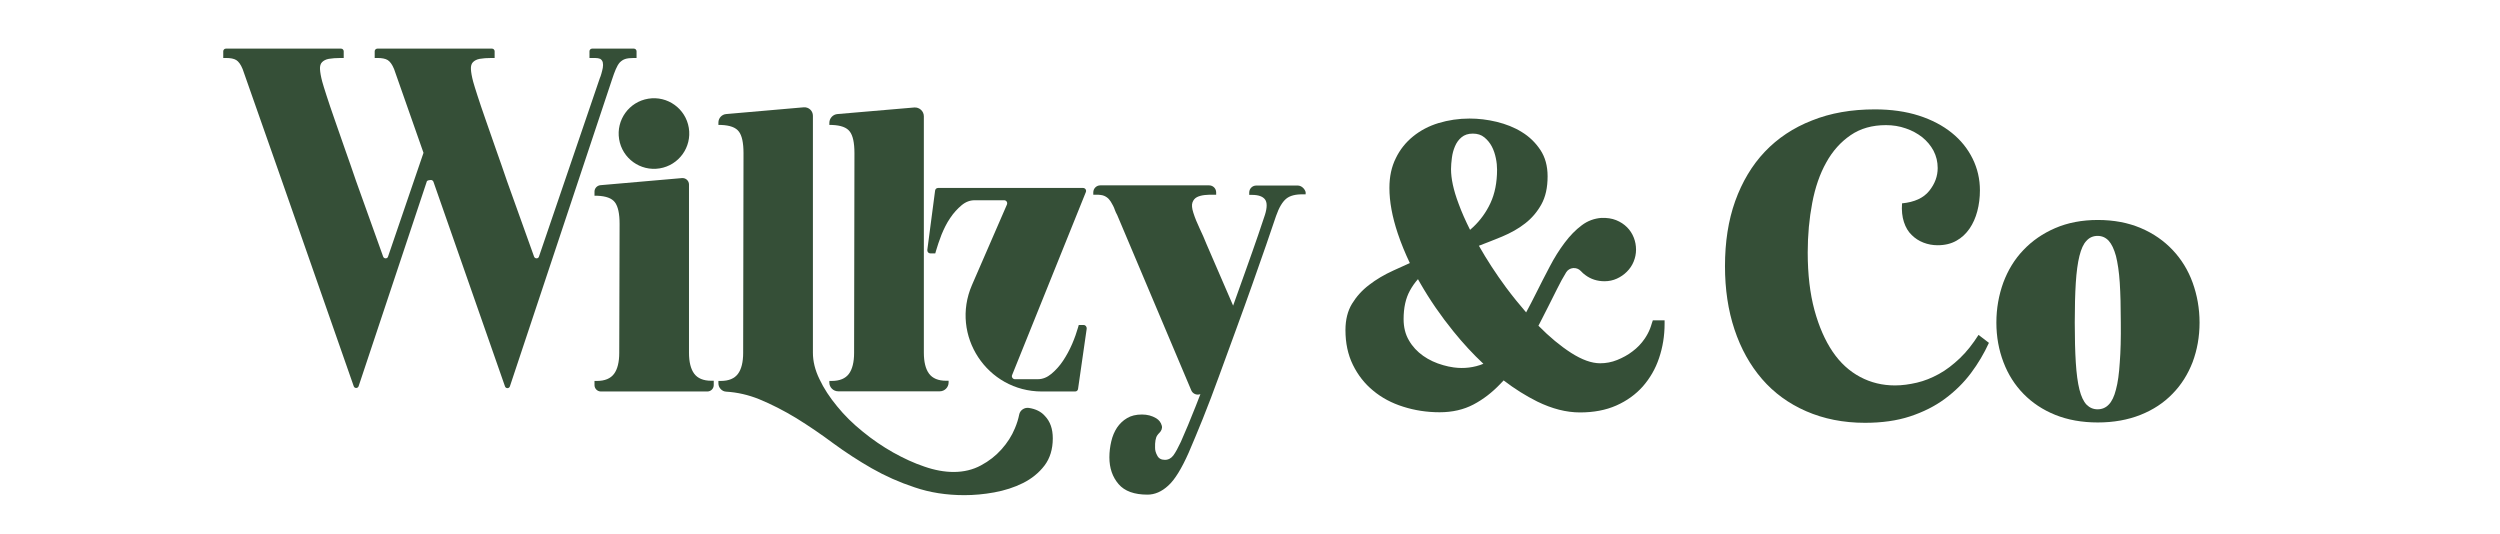
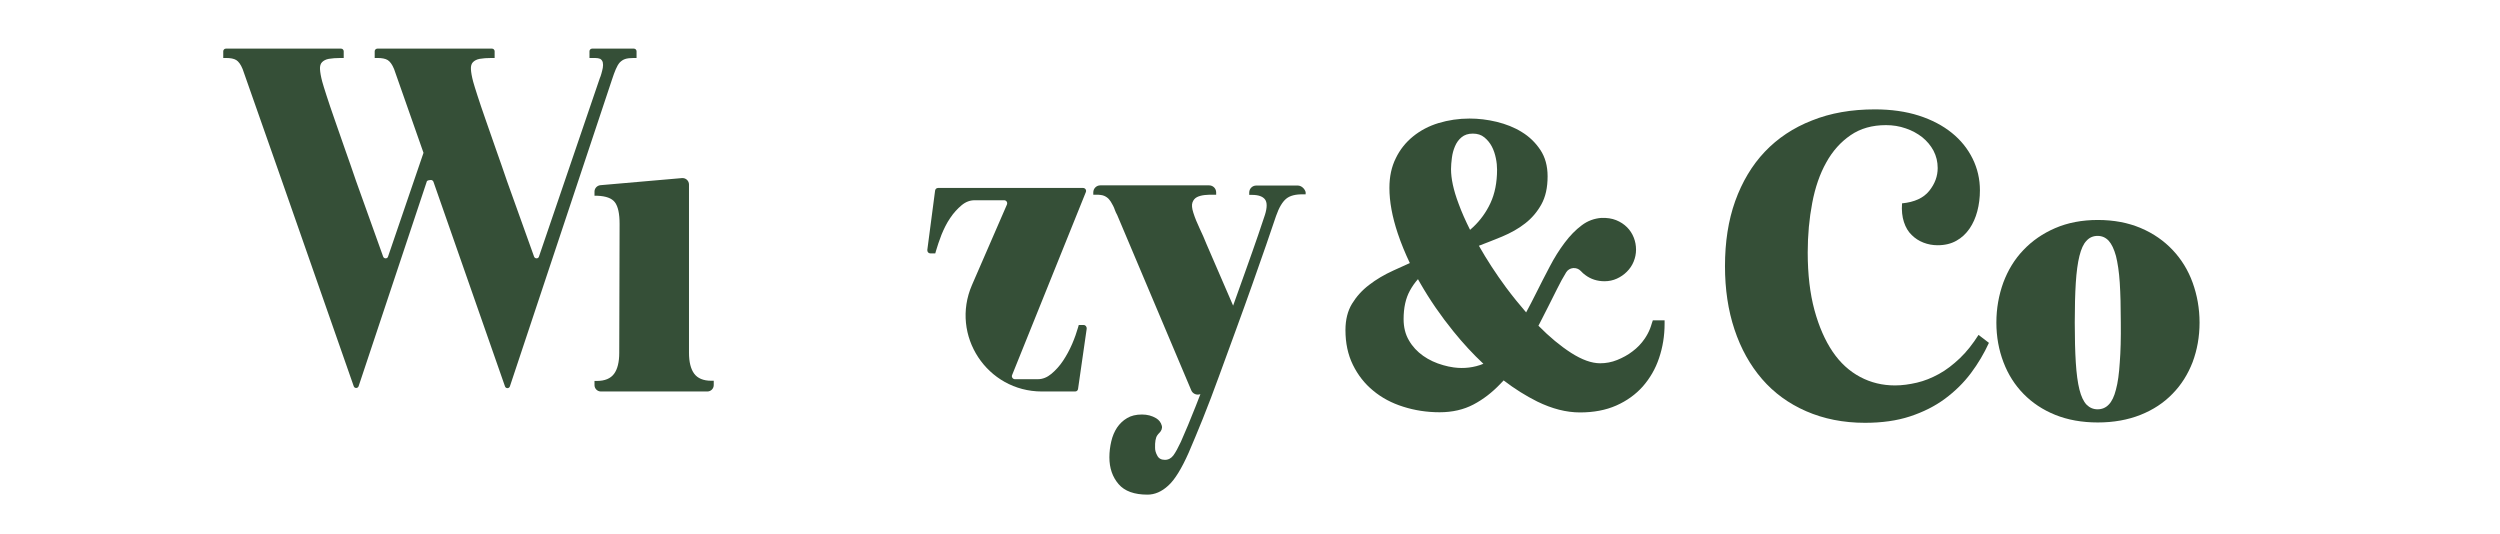
<svg xmlns="http://www.w3.org/2000/svg" version="1.1" id="Layer_1" x="0px" y="0px" viewBox="0 0 1444.5 308.4" style="enable-background:new 0 0 1444.5 308.4;" xml:space="preserve">
  <style type="text/css">
	.st0{fill:#354F37;}
</style>
  <g>
    <path class="st0" d="M1132.4,207c-3.9,3.7-7.9,6.8-12.1,9.1c-4.2,2.3-8.4,4-12.7,5c-4.3,1-8.5,1.6-12.7,1.6   c-7.2,0-13.9-1.6-20.1-4.9c-6.2-3.3-11.5-8.1-15.9-14.6c-4.4-6.5-7.9-14.5-10.5-24c-2.6-9.6-3.9-20.7-3.9-33.3   c0-10.1,0.9-19.7,2.6-28.6c1.7-9,4.4-16.8,8.1-23.4c3.7-6.7,8.4-11.9,14.1-15.8c5.7-3.9,12.5-5.8,20.4-5.8c4,0,7.8,0.6,11.5,1.9   c3.6,1.2,6.8,3,9.5,5.1c2.7,2.2,4.9,4.8,6.5,7.8c1.6,3.1,2.4,6.4,2.4,10c0,4.7-1.6,9.1-4.9,13.2c-3.3,4.1-8.5,6.5-15.7,7.2   c-0.3,4.2,0.1,7.8,1.1,10.8c1,3.1,2.5,5.6,4.5,7.5c1.9,1.9,4.2,3.4,6.8,4.4c2.6,1,5.3,1.5,8.2,1.5c4.2,0,7.8-0.9,10.8-2.6   c3.1-1.7,5.6-4.1,7.6-7c2-2.9,3.5-6.3,4.5-10.1c1-3.8,1.5-7.8,1.5-12c0-6.5-1.4-12.6-4.2-18.3c-2.8-5.7-6.8-10.7-12-14.9   c-5.2-4.2-11.6-7.6-19.1-10c-7.5-2.4-16-3.6-25.4-3.6c-13.5,0-25.6,2.1-36.3,6.4c-10.8,4.2-19.9,10.3-27.3,18.1   c-7.4,7.8-13.1,17.4-17.1,28.5c-4,11.2-5.9,23.7-5.9,37.6c0,13.3,1.8,25.5,5.5,36.6c3.7,11.1,9,20.6,15.9,28.6   c6.9,8,15.4,14.2,25.5,18.6c10.1,4.4,21.4,6.7,34,6.7c9.7,0,18.4-1.2,26-3.7c7.6-2.5,14.4-5.9,20.2-10.2c5.8-4.3,10.8-9.2,15-14.8   c4.2-5.6,7.6-11.4,10.4-17.5l-6-4.6C1139.9,198.7,1136.3,203.3,1132.4,207z" />
    <path class="st0" d="M1266.9,163.3c-2.6-7.2-6.5-13.5-11.5-18.8c-5-5.3-11.1-9.6-18.4-12.7s-15.6-4.7-24.9-4.7   c-9.2,0-17.4,1.6-24.6,4.7c-7.2,3.1-13.4,7.4-18.4,12.7c-5.1,5.3-8.9,11.6-11.6,18.8c-2.6,7.2-4,14.9-4,23.1   c0,8.2,1.4,15.8,4.1,22.9c2.7,7.1,6.6,13.2,11.6,18.3c5,5.1,11.1,9.2,18.3,12.1c7.2,2.9,15.4,4.4,24.6,4.4s17.4-1.5,24.7-4.4   c7.3-2.9,13.5-7,18.5-12.2c5.1-5.2,8.9-11.3,11.6-18.3c2.6-7,4-14.6,4-22.8C1270.9,178.2,1269.5,170.5,1266.9,163.3z M1224.8,209.5   c-0.4,6.4-1.1,11.6-2.2,15.6c-1,4-2.4,6.9-4.2,8.7c-1.7,1.8-3.9,2.7-6.4,2.7s-4.6-0.9-6.4-2.7c-1.7-1.8-3.1-4.7-4.1-8.7   c-1-4-1.7-9.2-2.1-15.6c-0.4-6.4-0.6-14.1-0.6-23.1c0-9,0.2-16.7,0.6-23c0.4-6.3,1.1-11.5,2.1-15.5c1-4,2.3-7,4.1-8.8   c1.7-1.9,3.9-2.8,6.4-2.8s4.6,0.9,6.4,2.8c1.7,1.9,3.1,4.8,4.2,8.8c1,4,1.8,9.2,2.2,15.5c0.4,6.3,0.6,14,0.6,23   C1225.5,195.5,1225.3,203.2,1224.8,209.5z" />
    <path class="st0" d="M401.1,215.9c-2-2.7-3-6.8-3-12.1v-97.2c0-2.2-1.9-3.9-4.1-3.7l-47.1,4.1c-1.9,0.2-3.4,1.8-3.4,3.7v2.4h1.6   c5,0.2,8.4,1.4,10.2,3.8c1.8,2.4,2.7,6.5,2.7,12.5l-0.2,74.5c0,5.3-1,9.4-3,12.1c-2,2.7-5.3,4.1-9.9,4.1h-1.4v2.4   c0,2.1,1.7,3.7,3.7,3.7h61.5c2.1,0,3.7-1.7,3.7-3.7V220H411C406.4,220,403.1,218.6,401.1,215.9z" />
-     <path class="st0" d="M594.5,235.7c-2.6-0.4-5.1,1.3-5.6,3.8c-0.5,2.5-1.3,5.2-2.5,8c-1.8,4.4-4.4,8.4-7.7,12.1   c-3.3,3.7-7.2,6.8-11.9,9.3c-4.6,2.5-9.9,3.8-15.8,3.8c-5.2,0-10.9-1-16.9-3.1c-6-2-12-4.8-18.1-8.2c-6-3.4-11.9-7.4-17.5-12   c-5.6-4.5-10.6-9.4-14.8-14.6c-4.3-5.2-7.7-10.4-10.2-15.7c-2.6-5.3-3.8-10.4-3.8-15.3V66.9c0-2.9-2.4-5.1-5.3-4.9l-44.8,3.9   c-2.5,0.2-4.5,2.3-4.5,4.9v1.4h1.6c5,0.2,8.4,1.4,10.2,3.8c1.8,2.3,2.7,6.5,2.7,12.5l-0.2,115.4c0,5.3-1,9.4-3,12.1   c-2,2.7-5.3,4.1-9.9,4.1h-1.4v1.4c0,2.5,2,4.7,4.5,4.8c6.6,0.4,12.9,1.9,18.9,4.3c7.3,3,14.5,6.7,21.6,11   c7.1,4.4,14.2,9.2,21.3,14.5c7.1,5.2,14.6,10.1,22.3,14.5c7.7,4.4,16,8.1,24.8,11c8.8,3,18.3,4.5,28.7,4.5c5.5,0,11.3-0.5,17.3-1.6   c6-1.1,11.6-2.9,16.6-5.4c5-2.5,9.2-5.9,12.4-10.1c3.2-4.2,4.8-9.5,4.8-15.7c0-5.5-1.5-9.8-4.6-13   C601.5,237.8,598.4,236.3,594.5,235.7z" />
-     <path class="st0" d="M484.3,226.1h58.7c2.8,0,5.1-2.3,5.1-5.1v-1h-1.4c-4.6,0-7.9-1.4-9.9-4.1c-2-2.7-3-6.8-3-12.1V67.2   c0-3-2.6-5.3-5.5-5.1l-44.4,3.8c-2.6,0.2-4.7,2.4-4.7,5.1v1.2h1.6c5,0.2,8.4,1.4,10.2,3.8c1.8,2.3,2.7,6.5,2.7,12.5l-0.2,115.4   c0,5.3-1,9.4-3,12.1c-2,2.7-5.3,4.1-9.9,4.1h-1.4v1C479.2,223.8,481.5,226.1,484.3,226.1z" />
    <path class="st0" d="M626.2,187.8h-2.9l-0.4,1.4c-0.8,2.8-1.9,6-3.4,9.5c-1.5,3.5-3.3,6.8-5.3,9.8c-2,3-4.3,5.5-6.7,7.5   c-2.4,2-5,3.1-7.8,3.1h-13.3c-1.2,0-2.1-1.3-1.6-2.4L627.4,111c0.5-1.2-0.4-2.4-1.6-2.4h-83.8c-0.9,0-1.6,0.7-1.7,1.5l-4.5,34.3   c-0.1,1.1,0.7,2,1.7,2h2.9l0.4-1.4c0.8-2.8,1.9-6,3.2-9.4c1.4-3.4,3-6.7,5-9.6c2-3,4.2-5.4,6.6-7.4c2.4-2,4.9-2.9,7.6-2.9h17   c1.3,0,2.1,1.3,1.6,2.5l-20.2,46.5c-12.6,29.1,8.7,61.5,40.4,61.5h19.2c0.9,0,1.6-0.6,1.7-1.5l5-34.8   C628,188.8,627.2,187.8,626.2,187.8z" />
    <path class="st0" d="M749.8,107.2h-23.9c-2.3,0-4.1,1.8-4.1,4.1v1.3h1.6c3.7,0,6.2,0.9,7.5,2.6c1.3,1.7,1.3,4.7,0,8.9   c-0.7,2-2,5.9-3.9,11.6c-2,5.7-4.3,12.5-7.1,20.2c-2.3,6.4-4.7,13.3-7.4,20.7L697.1,141c-1.2-3-2.5-6-3.9-8.9c-1.4-3-2.7-6-3.7-9.2   c-0.8-2.5-1-4.5-0.5-5.9c0.5-1.4,1.3-2.4,2.6-3.1c1.2-0.6,2.7-1,4.4-1.2c1.7-0.2,3.4-0.2,5.1-0.2h1.6v-1.3c0-2.3-1.8-4.1-4.1-4.1   h-62.8c-2.3,0-4.1,1.8-4.1,4.1v1.3h1.6c2.1,0,3.7,0.2,4.8,0.7c1.1,0.5,2.1,1.2,2.8,2.1c0.5,0.5,1.2,1.6,2.2,3.5   c0.4,0.8,0.8,1.6,1.1,2.6c0.3,0.9,0.8,1.9,1.3,2.8l42.8,101.3c0.9,2.2,3.4,3,5.3,2.2c-0.9,2.3-1.7,4.5-2.6,6.7   c-3.2,8.1-6.1,15.1-8.7,20.9c-1.6,3.4-3,6-4.3,7.8c-1.3,1.7-2.9,2.6-4.9,2.6c-2.1,0-3.6-0.8-4.4-2.4c-0.9-1.6-1.3-3.1-1.3-4.5   c-0.1-3.4,0.3-5.9,1.3-7.3c0.4-0.6,0.8-1,1.2-1.4c1.1-1.1,1.8-2.6,1.4-4.1c-0.5-1.9-1.6-3.3-3.2-4.3c-2.5-1.5-5.2-2.2-8.3-2.2   c-3.4,0-6.3,0.7-8.6,2.1c-2.4,1.4-4.3,3.3-5.8,5.5c-1.5,2.3-2.6,4.9-3.3,7.9c-0.7,3-1.1,6-1.1,9.2c0,6.3,1.8,11.4,5.3,15.5   c3.5,4.1,9.1,6.1,16.7,6.1c4.2,0,8.2-1.7,12-5.2c3.8-3.4,7.7-9.8,11.8-19c2.4-5.5,5.1-12.1,8.2-19.7c3.1-7.7,6.2-15.9,9.4-24.7   c3.2-8.8,6.5-17.7,9.8-26.8c3.3-9.1,6.5-17.8,9.4-26.1c2.9-8.3,5.6-15.9,8-22.8c2.4-6.9,4.3-12.5,5.7-16.7c1.7-4.9,3.7-8.2,5.9-10   c2.2-1.8,5.5-2.6,9.8-2.5h1.4v-1.3C753.9,109.1,752,107.2,749.8,107.2z" />
    <path class="st0" d="M954.4,186.9c-0.3,1-0.6,2-1,3c-0.8,2-1.8,3.9-3.1,5.8c-1.9,2.8-4.3,5.3-7,7.3c-2.7,2.1-5.7,3.7-8.9,5   c-3.2,1.3-6.5,1.9-9.8,1.9c-5,0-10.5-2-16.8-6c-6.2-4-12.5-9.2-18.9-15.7c0.4-0.7,0.7-1.4,1.1-2.1c3.3-6.5,6.6-12.9,9.7-19.2   c1.7-3.4,3.4-6.6,5.2-9.5c1.8-3,6.1-3.4,8.5-0.8c0.8,0.9,1.7,1.7,2.7,2.4c3.1,2.3,6.8,3.5,11,3.5c2.5,0,4.9-0.5,7.1-1.5   c2.2-1,4.1-2.3,5.8-4c1.7-1.7,3-3.6,3.9-5.8c0.9-2.2,1.4-4.5,1.4-6.9c0-2.4-0.4-4.7-1.3-7c-0.9-2.3-2.2-4.3-3.9-6   c-1.7-1.7-3.8-3.1-6.3-4.1c-2.5-1-5.3-1.4-8.5-1.3c-4.1,0.3-8,1.7-11.4,4.3c-3.5,2.6-6.8,6-9.8,10c-3.1,4.1-6,8.7-8.7,13.9   c-2.7,5.2-5.5,10.5-8.1,15.8c-1.8,3.6-3.6,7.1-5.5,10.6c-3.9-4.5-7.8-9.3-11.6-14.4c-5.9-8-11.1-16-15.7-24.1   c4.5-1.7,9-3.5,13.4-5.3c5-2.1,9.5-4.6,13.3-7.6c3.9-3,7-6.7,9.4-11c2.4-4.3,3.6-9.7,3.6-16.2c0-6-1.4-11.1-4.2-15.3   c-2.8-4.2-6.4-7.7-10.7-10.3c-4.3-2.7-9.2-4.6-14.5-5.9c-5.4-1.3-10.6-1.9-15.7-1.9c-6.3,0-12.2,0.9-17.9,2.6   c-5.6,1.7-10.5,4.3-14.7,7.7s-7.6,7.6-10,12.6c-2.5,5-3.7,10.7-3.7,17.2c0,7.9,1.6,16.6,4.8,26.2c1.9,5.7,4.3,11.5,7,17.2   c-3.2,1.5-6.4,2.9-9.5,4.3c-5.3,2.4-10,5.2-14,8.3c-4.1,3.1-7.4,6.8-9.9,10.9c-2.5,4.1-3.8,9.2-3.8,15.2c0,7.5,1.4,14.2,4.3,20.1   c2.9,5.9,6.8,10.9,11.7,14.9c4.9,4.1,10.7,7.2,17.4,9.3c6.6,2.1,13.6,3.2,21,3.2c7.4,0,13.9-1.5,19.6-4.5c5.7-3,10.8-7,15.4-11.8   c0.7-0.7,1.3-1.4,2-2.1c6.4,4.9,12.8,8.9,19.4,12.2c8.6,4.2,16.8,6.3,24.7,6.3c7.9,0,14.9-1.3,21-4c6.1-2.7,11.2-6.4,15.3-11   c4.1-4.7,7.3-10.1,9.4-16.4c2.1-6.2,3.2-12.8,3.2-19.8v-2h-6.8L954.4,186.9z M838.9,91.2c0.3-2.4,0.9-4.6,1.8-6.7   c0.9-2.1,2.1-3.8,3.8-5.2c1.7-1.4,3.8-2.1,6.5-2.1c2.7,0,4.9,0.7,6.7,2.2c1.8,1.5,3.2,3.2,4.3,5.3c1.1,2.1,1.8,4.3,2.3,6.7   c0.5,2.4,0.7,4.6,0.7,6.6c0,7.5-1.3,13.9-3.8,19.3c-2.5,5.4-5.9,10-9.9,13.8c-0.6,0.6-1.3,1.2-1.9,1.7c-2.6-5.2-4.9-10.3-6.7-15.3   c-2.9-7.7-4.3-14.3-4.3-19.8C838.4,95.8,838.6,93.6,838.9,91.2z M840,212.3c-2.1-0.3-4.1-0.7-6.1-1.3c-4.3-1.2-8.2-3-11.6-5.4   c-3.4-2.4-6.2-5.4-8.2-8.9c-2.1-3.5-3.1-7.7-3.1-12.3c0-6.6,1.2-12,3.6-16.4c1.3-2.4,2.9-4.7,4.7-6.7c0.4,0.8,0.8,1.5,1.3,2.3   c5.5,9.6,11.9,18.9,19.2,27.9c5.5,6.8,11.3,13.1,17.3,18.7C851.8,212.4,845.8,213.1,840,212.3z" />
-     <ellipse transform="matrix(0.987 -0.16 0.16 0.987 -7.463 61.526)" class="st0" cx="377.9" cy="77.1" rx="20.4" ry="20.4" />
    <path class="st0" d="M355.8,40c0.7-1.6,1.4-2.9,2.3-3.9c0.9-0.9,1.9-1.6,3.1-2c1.2-0.4,2.9-0.6,5-0.6h1.6v-3.9   c0-0.8-0.7-1.5-1.5-1.5h-24.2c-0.8,0-1.5,0.7-1.5,1.5v3.9h3.2c1.2,0,2.3,0.2,3,0.5c0.8,0.5,1.3,1.2,1.5,2.1c0.2,0.9,0.2,2,0,3.1   c-0.2,1.1-0.5,2.2-0.8,3.3c-0.3,1.1-0.6,2-0.9,2.6l-35.2,103.2c-0.4,1.3-2.3,1.3-2.8,0c-5.7-15.9-10.9-30.4-15.7-43.8   c-2.1-6.1-4.2-12.3-6.4-18.4c-2.2-6.2-4.2-11.9-6-17.2c-1.8-5.2-3.4-9.8-4.6-13.6c-1.2-3.8-2.1-6.5-2.5-8.1c-0.8-3-1.2-5.4-1.3-7.2   c-0.1-1.8,0.3-3.2,1.2-4.1c0.9-0.9,2.2-1.6,3.9-1.9c1.8-0.3,4.1-0.5,7-0.5h1.6v-3.9c0-0.8-0.7-1.5-1.5-1.5H279h-24.2H218   c-0.8,0-1.5,0.7-1.5,1.5v3.9h1.6c2.6,0,4.6,0.4,5.9,1.2c1.3,0.8,2.6,2.5,3.7,5.2l17,48.4l-20.5,60c-0.4,1.3-2.3,1.3-2.8,0   c-5.7-15.9-10.9-30.4-15.7-43.8c-2.1-6.1-4.2-12.3-6.4-18.4c-2.2-6.2-4.2-11.9-6-17.2c-1.8-5.2-3.4-9.8-4.6-13.6   c-1.2-3.8-2.1-6.5-2.5-8.1c-0.8-3-1.2-5.4-1.3-7.2c-0.1-1.8,0.3-3.2,1.2-4.1c0.9-0.9,2.2-1.6,3.9-1.9c1.8-0.3,4.1-0.5,7-0.5h1.6   v-3.9c0-0.8-0.7-1.5-1.5-1.5h-66.6c-0.8,0-1.5,0.7-1.5,1.5v3.9h1.6c2.6,0,4.6,0.4,5.9,1.2c1.3,0.8,2.6,2.5,3.7,5.2l17.5,49.8   l5.3,15.1l41.4,118.4c0.5,1.3,2.3,1.3,2.8,0l39.5-118.6c0.6-0.4,1.4-0.6,2.2-0.6c0.2,0,0.4,0,0.6,0.1c0.4,0.1,0.7,0.4,0.9,0.8   l41.4,118.4c0.5,1.3,2.3,1.3,2.8,0L353.6,46C354.4,43.6,355.1,41.6,355.8,40z" />
  </g>
  <g>
</g>
  <g>
</g>
</svg>